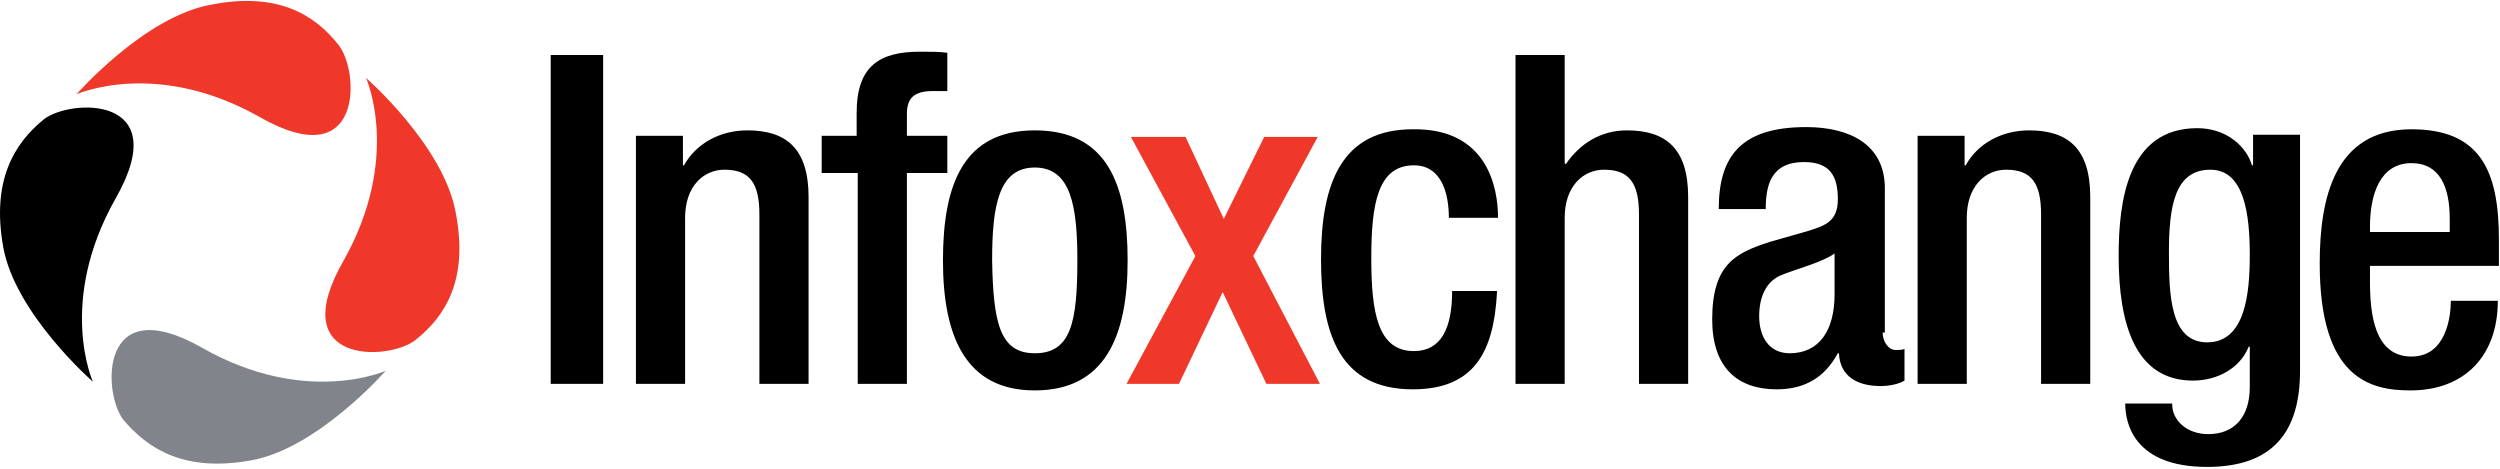
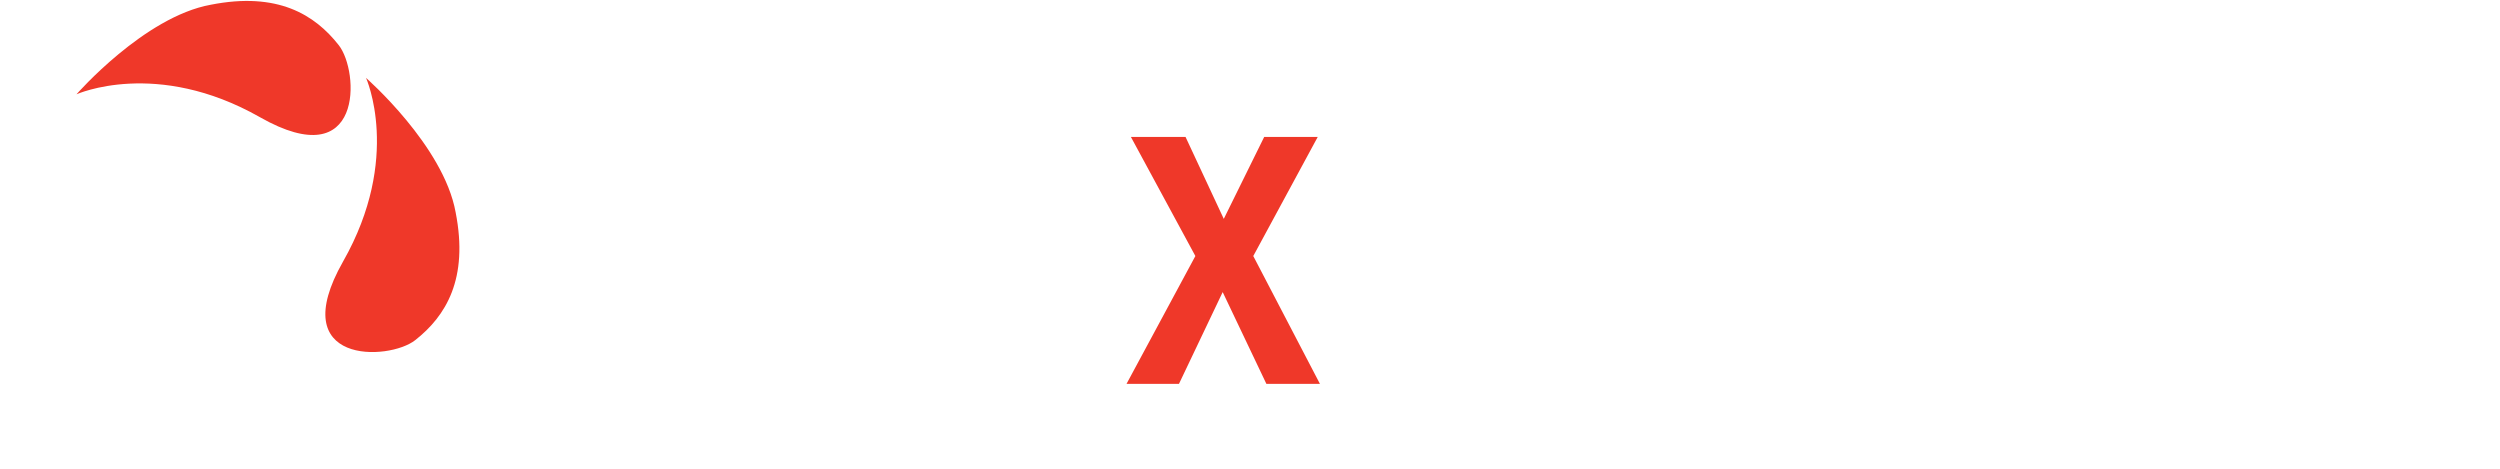
<svg xmlns="http://www.w3.org/2000/svg" width="229" height="43" xml:space="preserve" overflow="hidden">
  <g transform="translate(-752 -470)">
-     <path d="M787.331 503.961C787.331 503.961 780.024 507.264 770.516 501.859 761.008 496.454 761.408 506.063 763.31 508.465 765.612 511.167 768.915 513.269 775.02 512.168 781.125 511.067 787.331 503.961 787.331 503.961Z" fill="#81848A" />
    <path d="M861.496 493.452 855.59 482.542 860.595 482.542 864.098 490.049 867.801 482.542 872.705 482.542 866.8 493.452 872.906 505.162 868.001 505.162 863.998 496.755 859.994 505.162 855.19 505.162 861.496 493.452ZM759.006 478.639C759.006 478.639 766.312 475.336 775.821 480.741 785.329 486.145 784.929 476.537 783.027 474.135 780.825 471.332 777.422 469.231 771.317 470.432 765.212 471.533 759.006 478.639 759.006 478.639ZM785.529 477.137C785.529 477.137 788.832 484.444 783.427 493.952 778.023 503.46 787.631 503.06 790.033 501.158 792.836 498.957 794.938 495.554 793.736 489.448 792.635 483.343 785.529 477.137 785.529 477.137Z" fill="#EF3829" />
-     <path d="M802.444 475.036 807.248 475.036 807.248 505.162 802.444 505.162 802.444 475.036ZM810.251 482.442 814.555 482.442 814.555 485.144 814.655 485.144C815.756 483.143 817.958 481.942 820.46 481.942 823.963 481.942 826.065 483.543 826.065 488.047L826.065 505.162 821.561 505.162 821.561 489.648C821.561 486.746 820.66 485.545 818.358 485.545 816.456 485.545 814.755 487.046 814.755 489.949L814.755 505.162 810.251 505.162 810.251 482.442ZM830.469 485.845 827.266 485.845 827.266 482.442 830.469 482.442 830.469 480.34C830.469 476.036 832.57 474.735 836.274 474.735 837.274 474.735 838.075 474.735 838.776 474.835L838.776 478.339 837.475 478.339C835.773 478.339 835.073 478.939 835.073 480.44L835.073 482.442 838.776 482.442 838.776 485.845 835.073 485.845 835.073 505.162 830.569 505.162 830.569 485.845ZM846.783 481.942C853.389 481.942 855.29 486.846 855.29 493.852 855.29 500.858 853.188 505.762 846.783 505.762 840.477 505.762 838.375 500.858 838.375 493.852 838.375 486.846 840.277 481.942 846.783 481.942ZM846.783 502.359C850.086 502.359 850.686 499.557 850.686 493.852 850.686 488.848 850.086 485.345 846.783 485.345 843.48 485.345 842.879 488.848 842.879 493.852 842.979 499.557 843.58 502.359 846.783 502.359ZM889.12 496.855C888.819 502.259 887.018 505.662 881.413 505.662 874.807 505.662 873.006 500.758 873.006 493.752 873.006 486.746 874.907 481.842 881.413 481.842 888.219 481.741 889.22 487.146 889.22 489.949L884.716 489.949C884.716 487.847 884.115 485.144 881.513 485.144 878.21 485.144 877.61 488.648 877.61 493.652 877.61 498.656 878.21 502.159 881.513 502.159 884.015 502.159 885.016 500.057 885.016 496.655L889.12 496.655ZM890.821 475.036 895.325 475.036 895.325 484.944 895.425 485.044C896.726 483.143 898.628 481.942 901.03 481.942 904.533 481.942 906.635 483.543 906.635 488.047L906.635 505.162 902.131 505.162 902.131 489.648C902.131 486.746 901.23 485.545 898.928 485.545 897.027 485.545 895.325 487.046 895.325 489.949L895.325 505.162 890.821 505.162 890.821 475.036ZM924.451 500.458C924.451 501.259 924.951 502.059 925.652 502.059 925.952 502.059 926.252 502.059 926.452 501.959L926.452 504.862C925.952 505.162 925.151 505.362 924.25 505.362 922.249 505.362 920.547 504.561 920.447 502.359L920.347 502.359C919.146 504.561 917.344 505.662 914.742 505.662 911.139 505.662 908.837 503.661 908.837 499.257 908.837 494.152 911.039 493.151 914.142 492.151L917.645 491.15C919.246 490.649 920.347 490.249 920.347 488.247 920.347 486.145 919.646 484.844 917.244 484.844 914.242 484.844 913.741 486.946 913.741 489.148L909.438 489.148C909.438 484.344 911.439 481.641 917.445 481.641 921.448 481.641 924.651 483.243 924.651 487.246L924.651 500.458ZM920.147 493.151C918.946 494.052 916.444 494.653 915.042 495.253 913.741 495.854 913.141 497.255 913.141 498.957 913.141 500.858 914.042 502.359 915.943 502.359 918.646 502.359 920.047 500.258 920.047 496.955L920.047 493.151ZM927.653 482.442 931.957 482.442 931.957 485.144 932.057 485.144C933.158 483.143 935.36 481.942 937.862 481.942 941.365 481.942 943.467 483.543 943.467 488.047L943.467 505.162 938.963 505.162 938.963 489.648C938.963 486.746 938.062 485.545 935.76 485.545 933.859 485.545 932.157 487.046 932.157 489.949L932.157 505.162 927.653 505.162 927.653 482.442ZM950.974 507.064C950.974 508.465 952.275 509.766 954.277 509.766 956.679 509.766 958.08 508.165 958.08 505.462L958.08 501.759 957.98 501.759C957.179 503.761 955.077 504.862 952.875 504.862 947.571 504.862 946.069 499.657 946.069 493.452 946.069 488.447 946.87 481.741 953.276 481.741 955.978 481.741 957.78 483.443 958.28 485.144L958.38 485.144 958.38 482.342 962.684 482.342 962.684 503.961C962.684 509.466 960.282 512.769 954.177 512.769 947.471 512.769 946.67 508.765 946.67 506.964L950.974 506.964ZM954.177 501.359C957.68 501.359 958.08 496.855 958.08 493.352 958.08 489.648 957.58 485.545 954.477 485.545 951.174 485.545 950.674 488.948 950.674 493.151 950.674 496.955 950.774 501.359 954.177 501.359ZM969.09 494.453 969.09 495.754C969.09 498.756 969.49 502.66 972.893 502.66 976.096 502.66 976.496 498.957 976.496 497.555L980.8 497.555C980.8 502.56 977.797 505.762 972.793 505.762 969.09 505.762 964.486 504.661 964.486 494.152 964.486 488.247 965.787 481.842 972.893 481.842 979.198 481.842 980.9 485.645 980.9 491.95L980.9 494.353 969.09 494.353ZM976.396 491.25 976.396 490.049C976.396 487.146 975.495 484.944 972.893 484.944 969.99 484.944 969.09 487.847 969.09 490.749L969.09 491.25 976.396 491.25ZM760.507 504.962C760.507 504.962 757.205 497.655 762.609 488.147 768.014 478.639 758.406 479.039 756.003 480.941 753.301 483.143 751.199 486.546 752.3 492.651 753.401 498.756 760.507 504.962 760.507 504.962Z" />
  </g>
</svg>